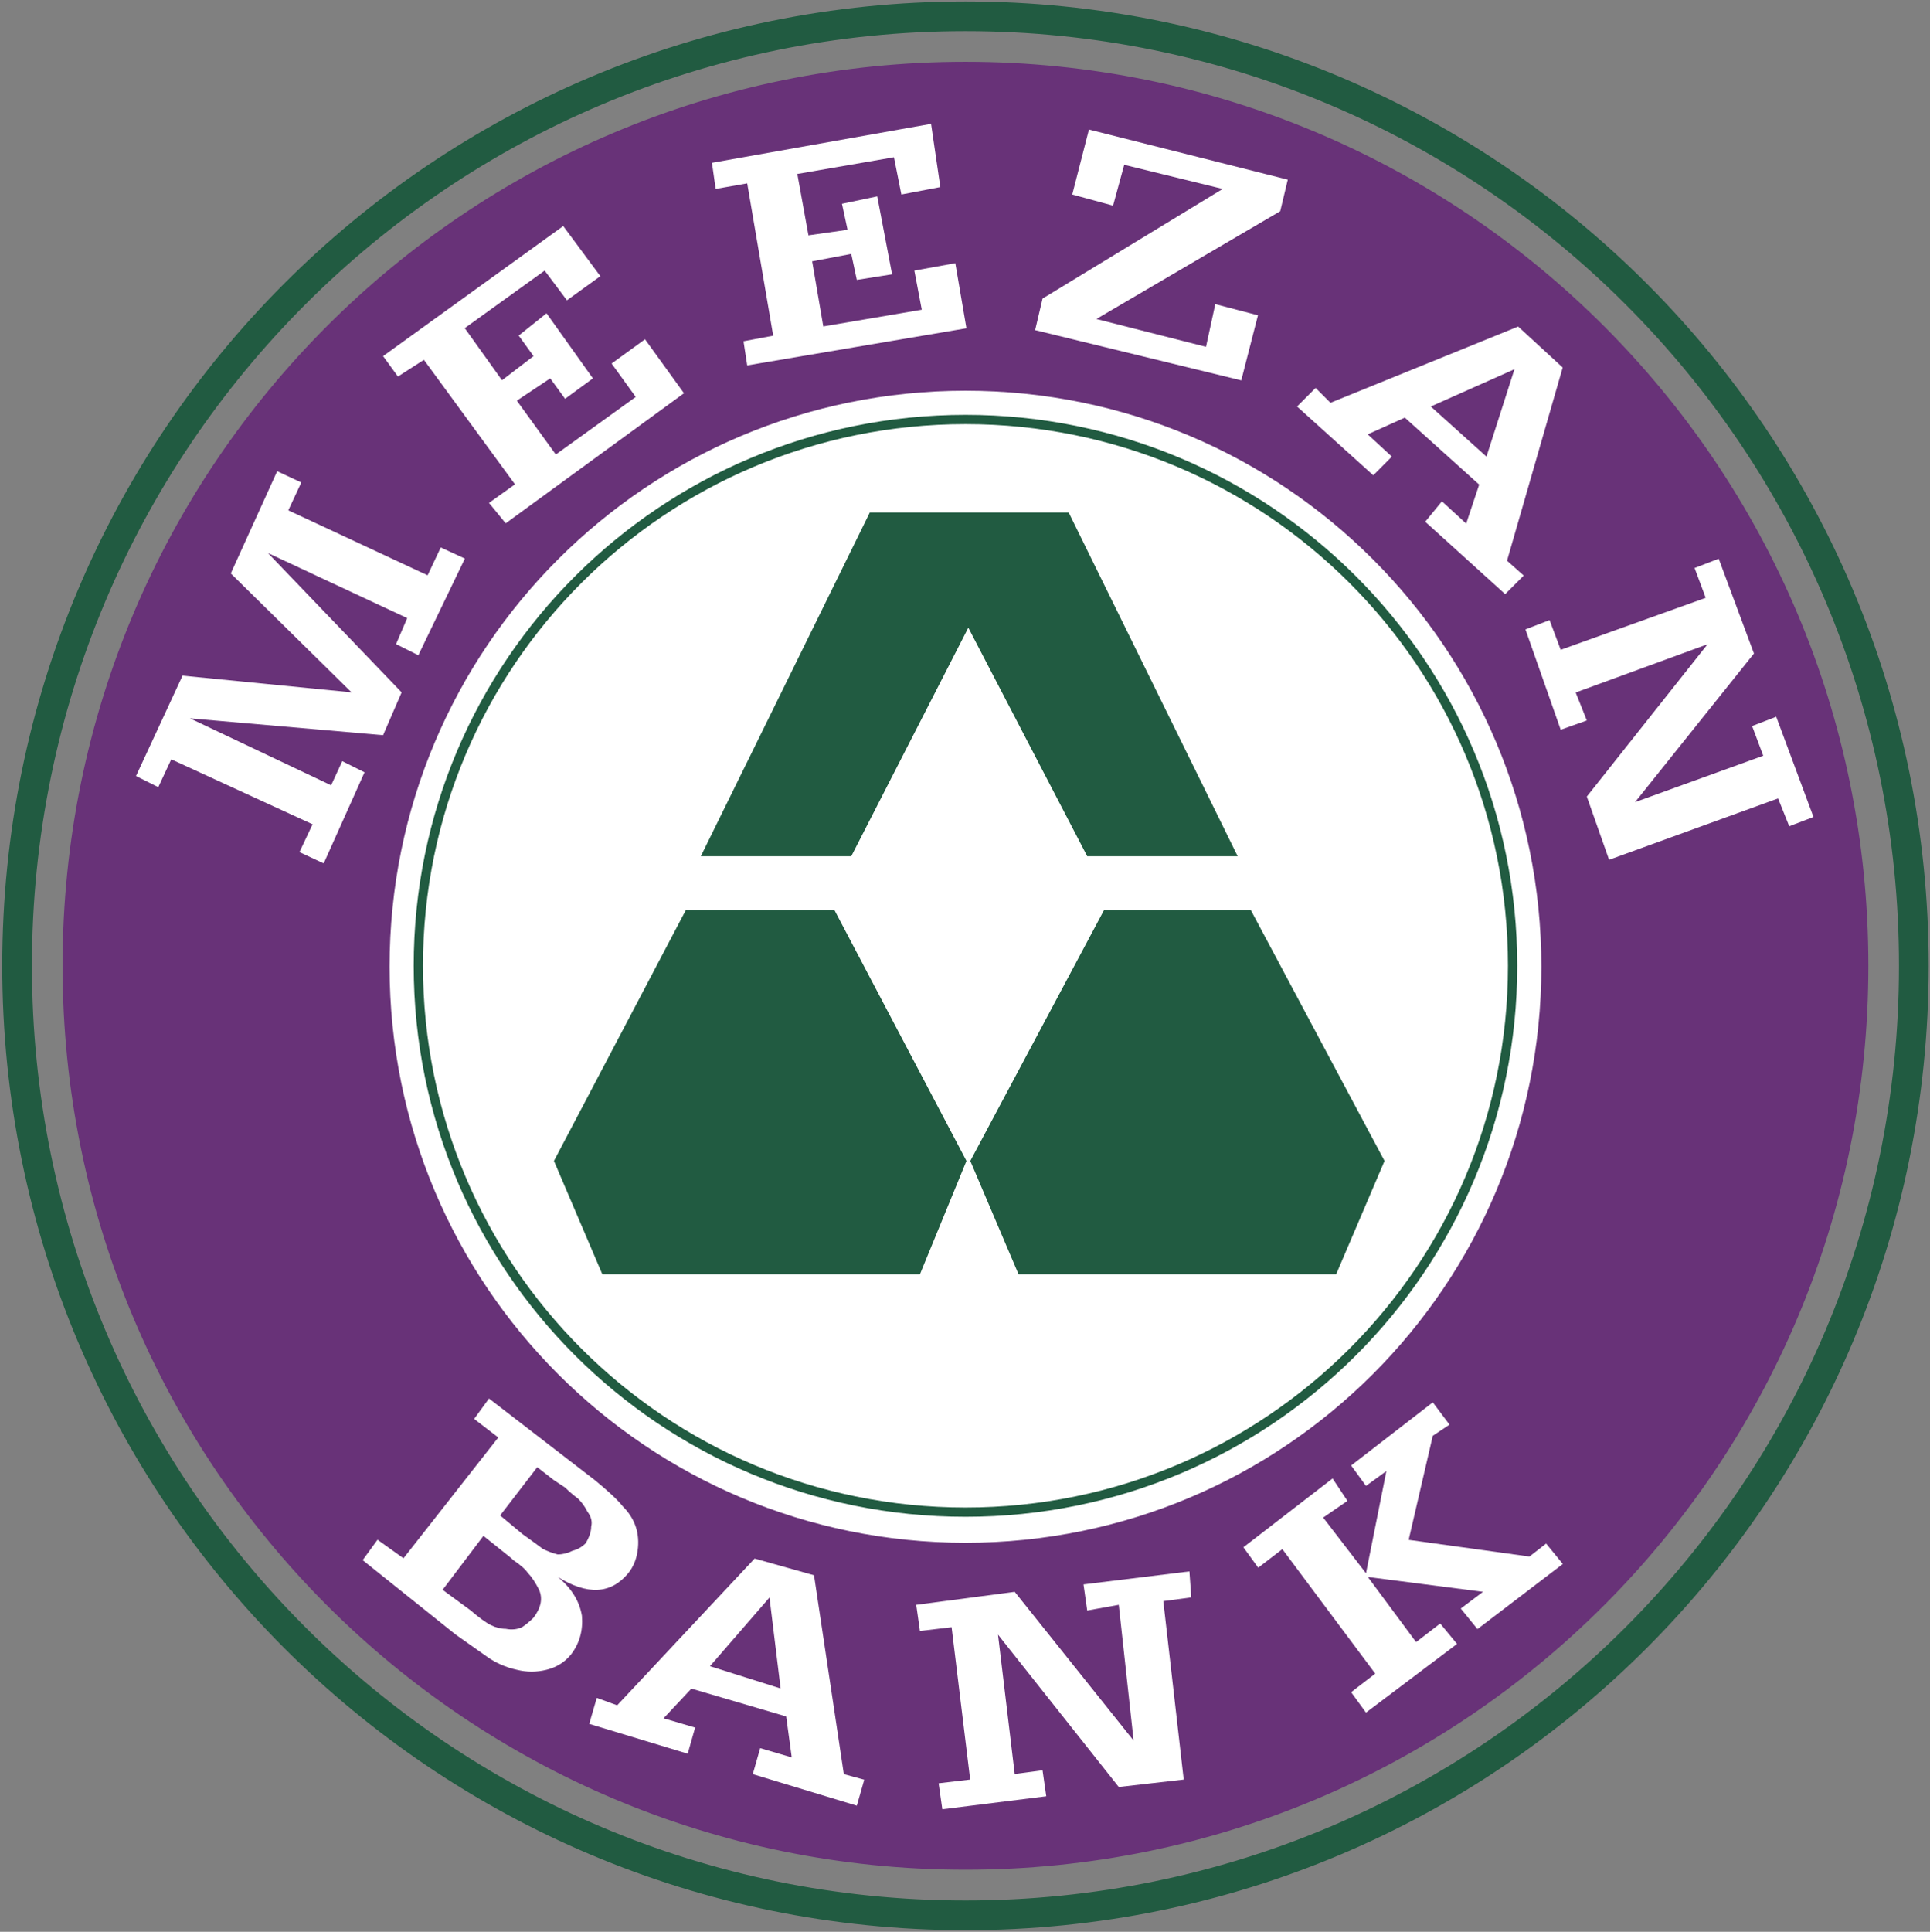
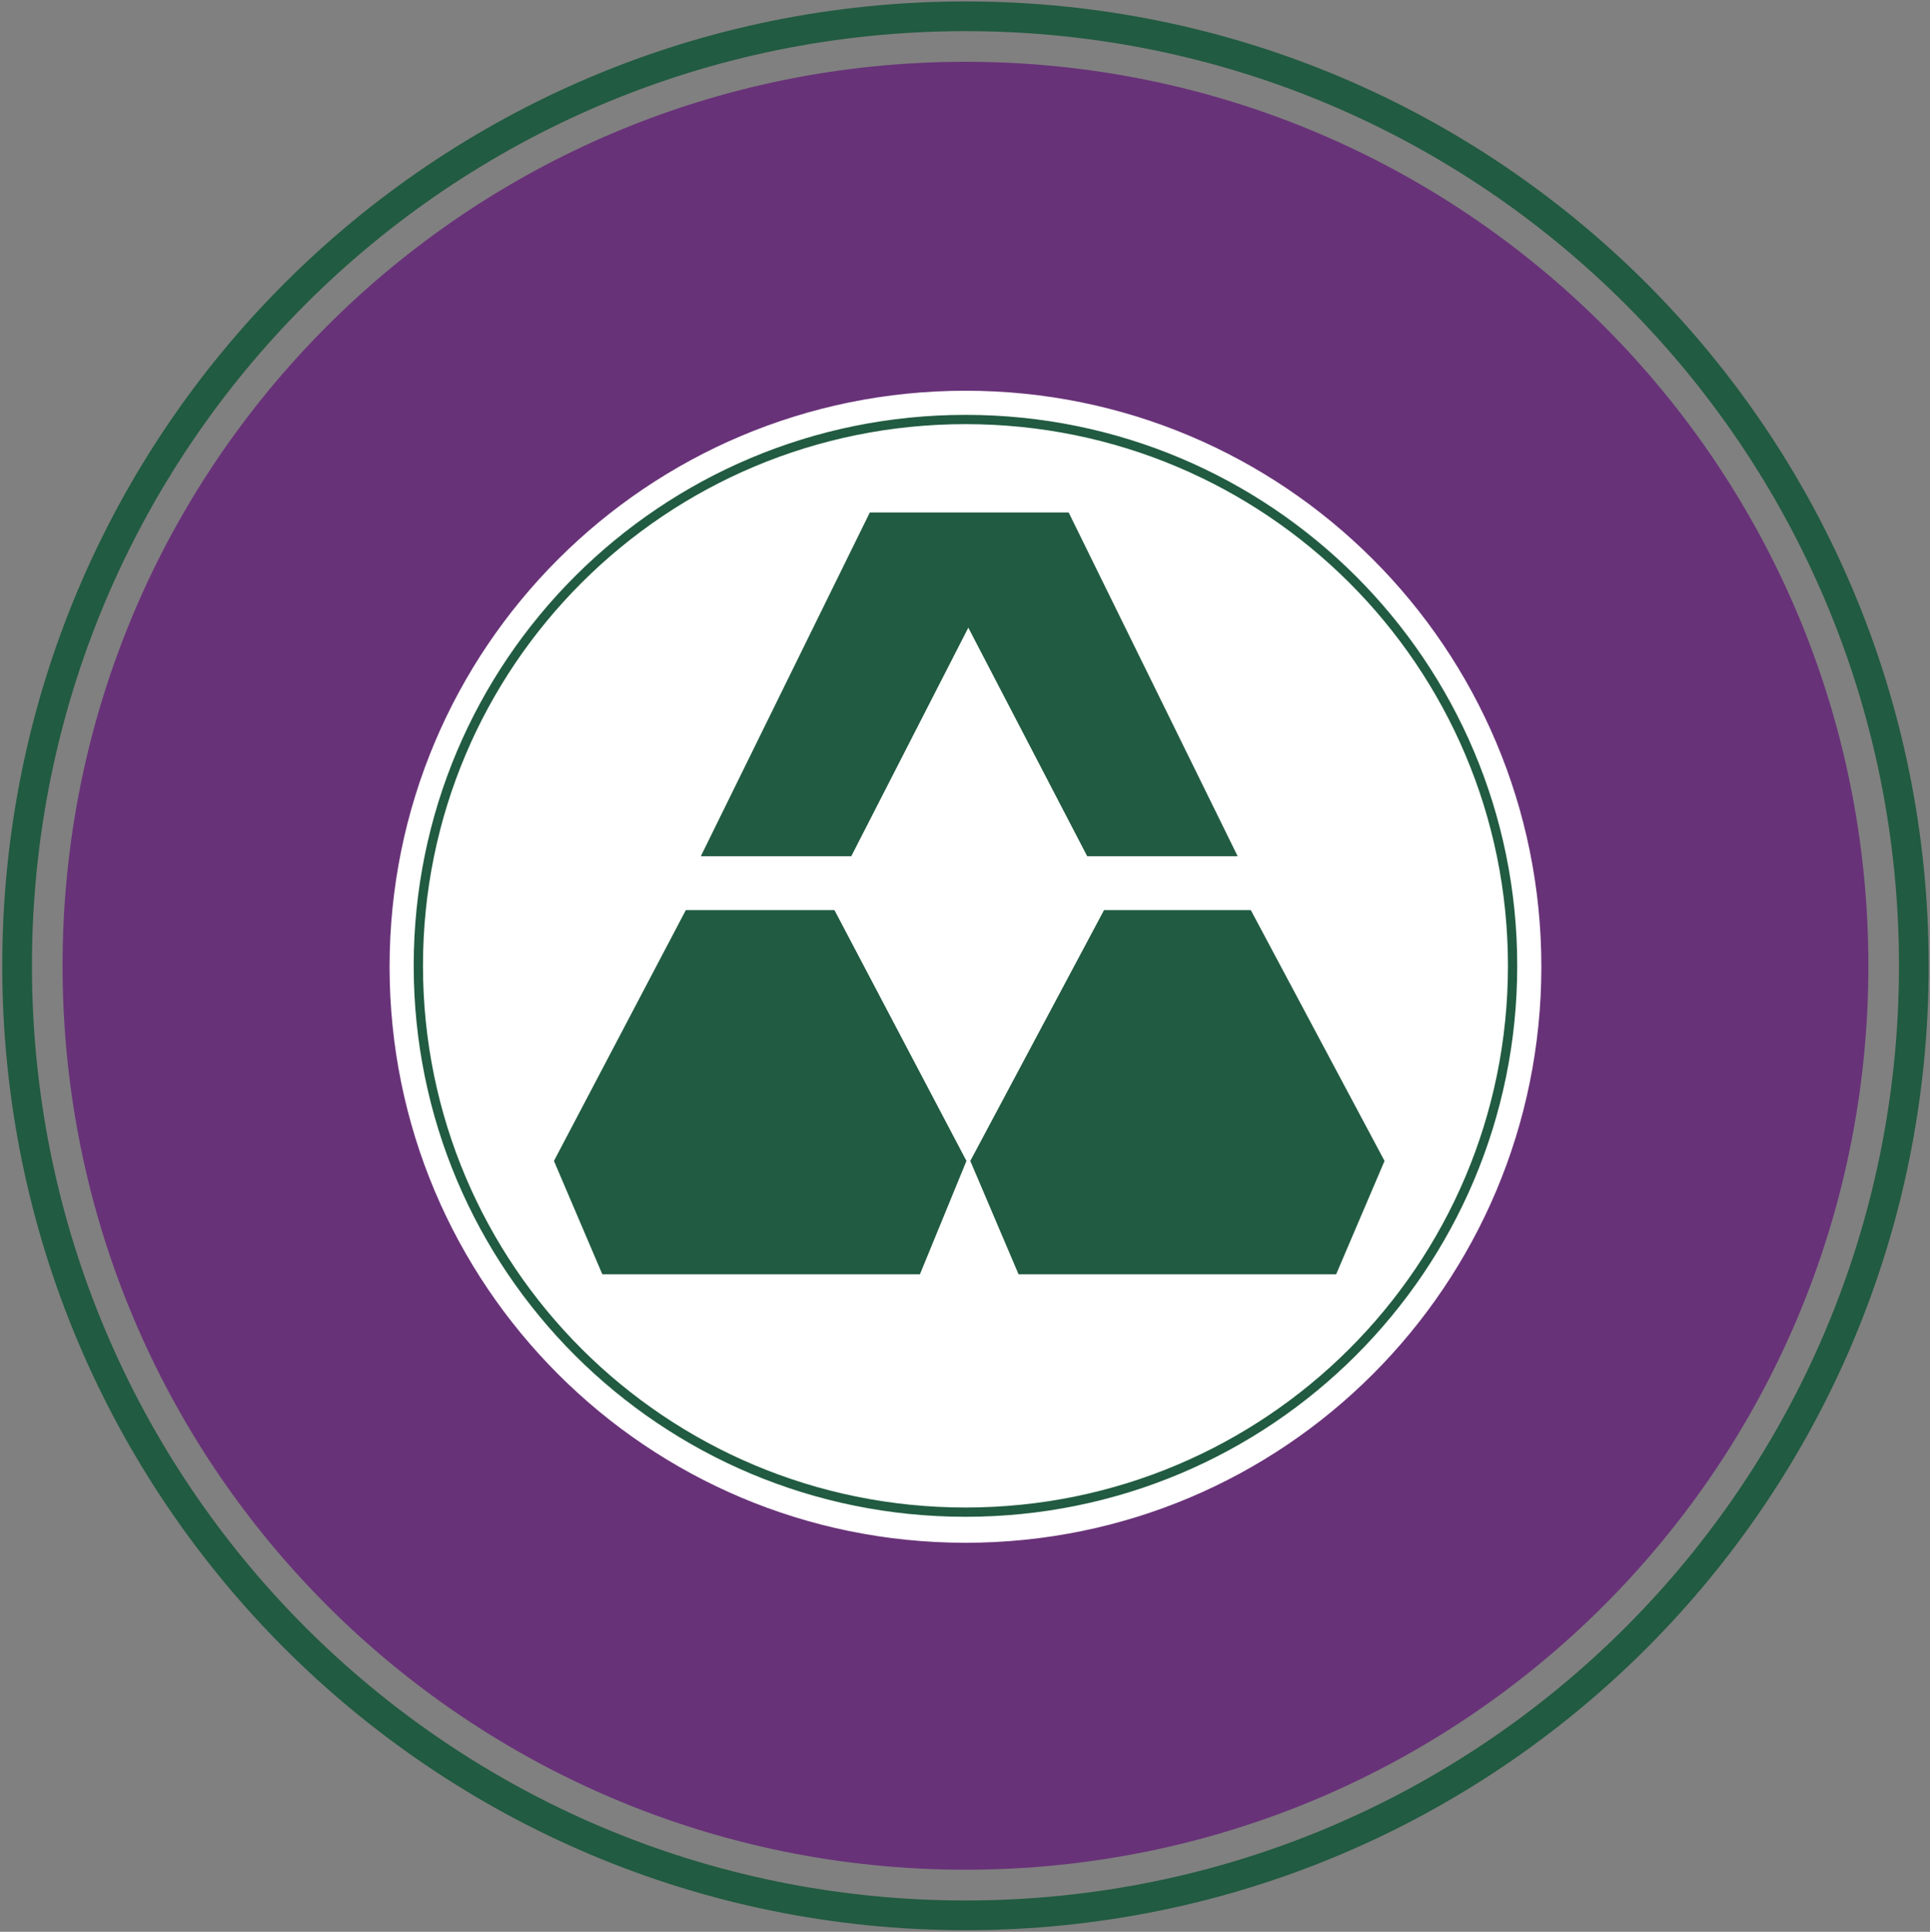
<svg xmlns="http://www.w3.org/2000/svg" version="1.2" viewBox="0 0 1456 1457" width="1456" height="1457">
  <rect x="0" y="0" width="1456" height="1457" fill="#808080" stroke="none" />
  <title>eBiz-Plus-Brochure-1-pdf-svg</title>
  <style>
		.s0 { fill: #683278;stroke: #683278;stroke-miterlimit:3.864;stroke-width: 7 } 
		.s1 { fill: #ffffff;stroke: #683278;stroke-miterlimit:3.864;stroke-width: 7 } 
		.s2 { fill: none;stroke: #215b41;stroke-miterlimit:3.864;stroke-width: 7 } 
		.s3 { fill: #215b41 } 
		.s4 { fill: #ffffff } 
		.s5 { fill: none;stroke: #215b41;stroke-miterlimit:3.864;stroke-width: 22.4 } 
	</style>
  <g id="Clip-Path: Page 1" clip-path="url(#cp1)">
    <g id="Page 1">
-       <path id="Path 241" class="s0" d="m728.4 1406.7c-374.8 0-677.7-303.2-677.7-678.3 0-375.1 302.9-678.3 677.7-678.3 374.7 0 677.6 303.2 677.6 678.3 0 375.1-302.9 678.3-677.6 678.3z" />
+       <path id="Path 241" class="s0" d="m728.4 1406.7c-374.8 0-677.7-303.2-677.7-678.3 0-375.1 302.9-678.3 677.7-678.3 374.7 0 677.6 303.2 677.6 678.3 0 375.1-302.9 678.3-677.6 678.3" />
      <path id="Path 242" class="s1" d="m728.4 1167.1c-242.2 0-438-195.8-438-438 0-242.2 195.8-437.9 438-437.9 242.1 0 437.9 195.7 437.9 437.9 0 242.2-195.8 438-437.9 438z" />
      <path id="Path 243" fill-rule="evenodd" class="s2" d="m728.4 1140.5c-228.3 0-412.8-184.2-412.8-412.1 0-227.8 184.5-412 412.8-412 228.2 0 412.7 184.2 412.7 412 0 227.9-184.5 412.1-412.7 412.1z" />
      <path id="Path 244" fill-rule="evenodd" class="s3" d="m454.4 961.1l-36.5-85.5 99.5-189.2h112.1l99.6 189.2-35.1 85.5zm351.8-574.6l127.5 259.3h-113.5l-89.7-172.4-88.3 172.4h-113.5l127.5-259.3zm-37.8 574.6l-36.4-85.5 100.9-189.2h110.7l100.9 189.2-36.5 85.5z" />
-       <path id="Path 245" fill-rule="evenodd" class="s4" d="m978.5 306.6l14-14 11.2 11.2 141.6-57.5 33.6 30.9-42 145.7 12.6 11.2-14 14-60.3-54.6 12.6-15.4 18.3 16.8 9.8-29.4-56.1-50.5-28 12.6 18.2 16.8-14 14.1zm142.9 37.8l21.1-65.9-63.1 28.1zm29.4 130.3l18.2-7 8.4 22.4 109.4-39.2-8.4-22.5 18.2-7 26.6 71.5-89.7 112.1 96.7-35-8.4-22.4 18.2-7 28.1 75.6-18.3 7-8.4-21-127.5 46.3-16.8-47.7 91.1-114.9-99.5 36.4 8.4 21.1-19.7 7zm-369.9-225.7l5.6-23.8 135.9-82.7-74.3-18.2-8.4 30.8-30.8-8.4 12.6-49 150 37.8-5.7 23.8-138.7 81.3 82.7 21 7-32.2 32.2 8.4-12.6 49.1zm-217.2 26.6l-2.8-18.2 22.4-4.2-19.6-114.9-23.8 4.2-2.8-19.7 165.3-29.4 7 47.7-29.4 5.6-5.6-28.1-72.9 12.6 8.4 46.3 29.5-4.2-4.2-19.6 26.6-5.6 11.2 58.8-26.6 4.2-4.2-19.6-29.5 5.6 8.4 49.1 74.3-12.6-5.6-29.5 30.9-5.6 8.4 49.1zm-182.2 119.1l-12.6-15.4 19.6-14-68.7-93.9-19.6 12.6-11.2-15.4 135.9-98.1 28 37.8-25.2 18.2-16.8-22.4-60.3 43.4 28.1 39.3 23.8-18.2-11.2-15.5 21-16.8 35 49.1-21 15.4-11.2-15.4-25.2 16.8 29.4 40.6 60.3-43.4-18.2-25.2 25.2-18.3 29.4 40.7zm-30.8 26.6l-35.1 72.9-16.8-8.4 8.4-19.6-105.1-49.1 100.9 105.1-14 32.3-145.7-12.7 106.5 50.5 8.4-18.2 16.8 8.4-30.8 68.7-18.3-8.5 9.9-21-106.6-49-9.8 21-16.8-8.4 35.1-75.7 127.5 12.6-91.1-89.7 35-77.1 18.2 8.5-9.8 21 105.1 49 9.9-21zm98.1 695.1q15.4 12.6 21 19.7 7 7 9.8 15.4 2.8 8.4 1.4 18.2-1.4 9.8-7 16.8-19.6 23.8-53.3 2.8 15.5 12.6 18.3 29.4 1.4 16.9-8.5 29.5-7 8.4-18.2 11.2-11.2 2.8-22.4 0-12.6-2.8-22.4-9.8-9.8-7-23.8-16.8l-70.1-56.1 11.2-15.4 19.6 14 71.5-91.1-18.2-14 11.2-15.4zm-43.5-9.8l-28 36.4 16.8 14q9.8 7 15.4 11.2 5.6 2.8 11.2 4.2 5.7 0 11.3-2.8 5.6-1.4 9.8-5.6 4.2-7 4.2-12.6 1.4-5.6-2.8-11.2-2.8-5.6-7-9.8-5.6-4.2-9.8-8.4l-8.5-5.6zm-50.4 107.9q9.8 8.4 15.4 11.2 5.6 2.8 11.2 2.8 7 1.4 12.6-1.4 4.2-2.8 8.4-7 8.5-11.2 4.2-21-4.2-8.4-8.4-12.6-2.8-4.3-11.2-9.9l-1.4-1.4-21-16.8-30.8 40.7z" />
-       <path id="Path 246" fill-rule="evenodd" class="s4" d="m444.5 1300.2l5.7-19.6 15.4 5.6 103.7-110.7 44.8 12.6 22.5 150 15.4 4.2-5.6 19.6-78.5-23.8 5.6-19.6 23.8 7-4.2-30.9-71.5-21-21 22.4 23.8 7-5.6 19.7zm144.4-26.7l-8.4-68.6-44.9 51.8zm122 91.1l-2.8-19.6 23.8-2.8-14-114.9-23.9 2.8-2.8-19.7 74.3-9.8 89.7 112.2-11.2-102.4-23.8 4.3-2.8-19.7 79.9-9.8 1.4 19.6-21.1 2.8 15.4 134.6-49 5.6-91.1-114.9 12.6 105.1 21-2.8 2.8 19.6zm319.6-72.9l-11.2-15.4 18.2-14-70.1-93.9-18.2 14-11.2-15.4 67.3-51.9 11.2 16.9-18.3 12.6 32.3 42 15.4-77.1-15.4 11.2-11.2-15.4 61.6-47.6 12.6 16.8-12.6 8.4-18.2 78.5 91.1 12.6 12.6-9.8 12.6 15.4-64.4 49.1-12.6-15.5 16.8-12.6-86.9-11.2 36.4 49.1 18.2-14 12.7 15.4z" />
      <path id="Path 247" fill-rule="evenodd" class="s5" d="m728.4 1444.6c-395.7 0-715.5-320.1-715.5-716.2 0-396 319.8-716.1 715.5-716.1 395.6 0 715.4 320.1 715.4 716.1 0 396.1-319.8 716.2-715.4 716.2z" />
    </g>
  </g>
</svg>